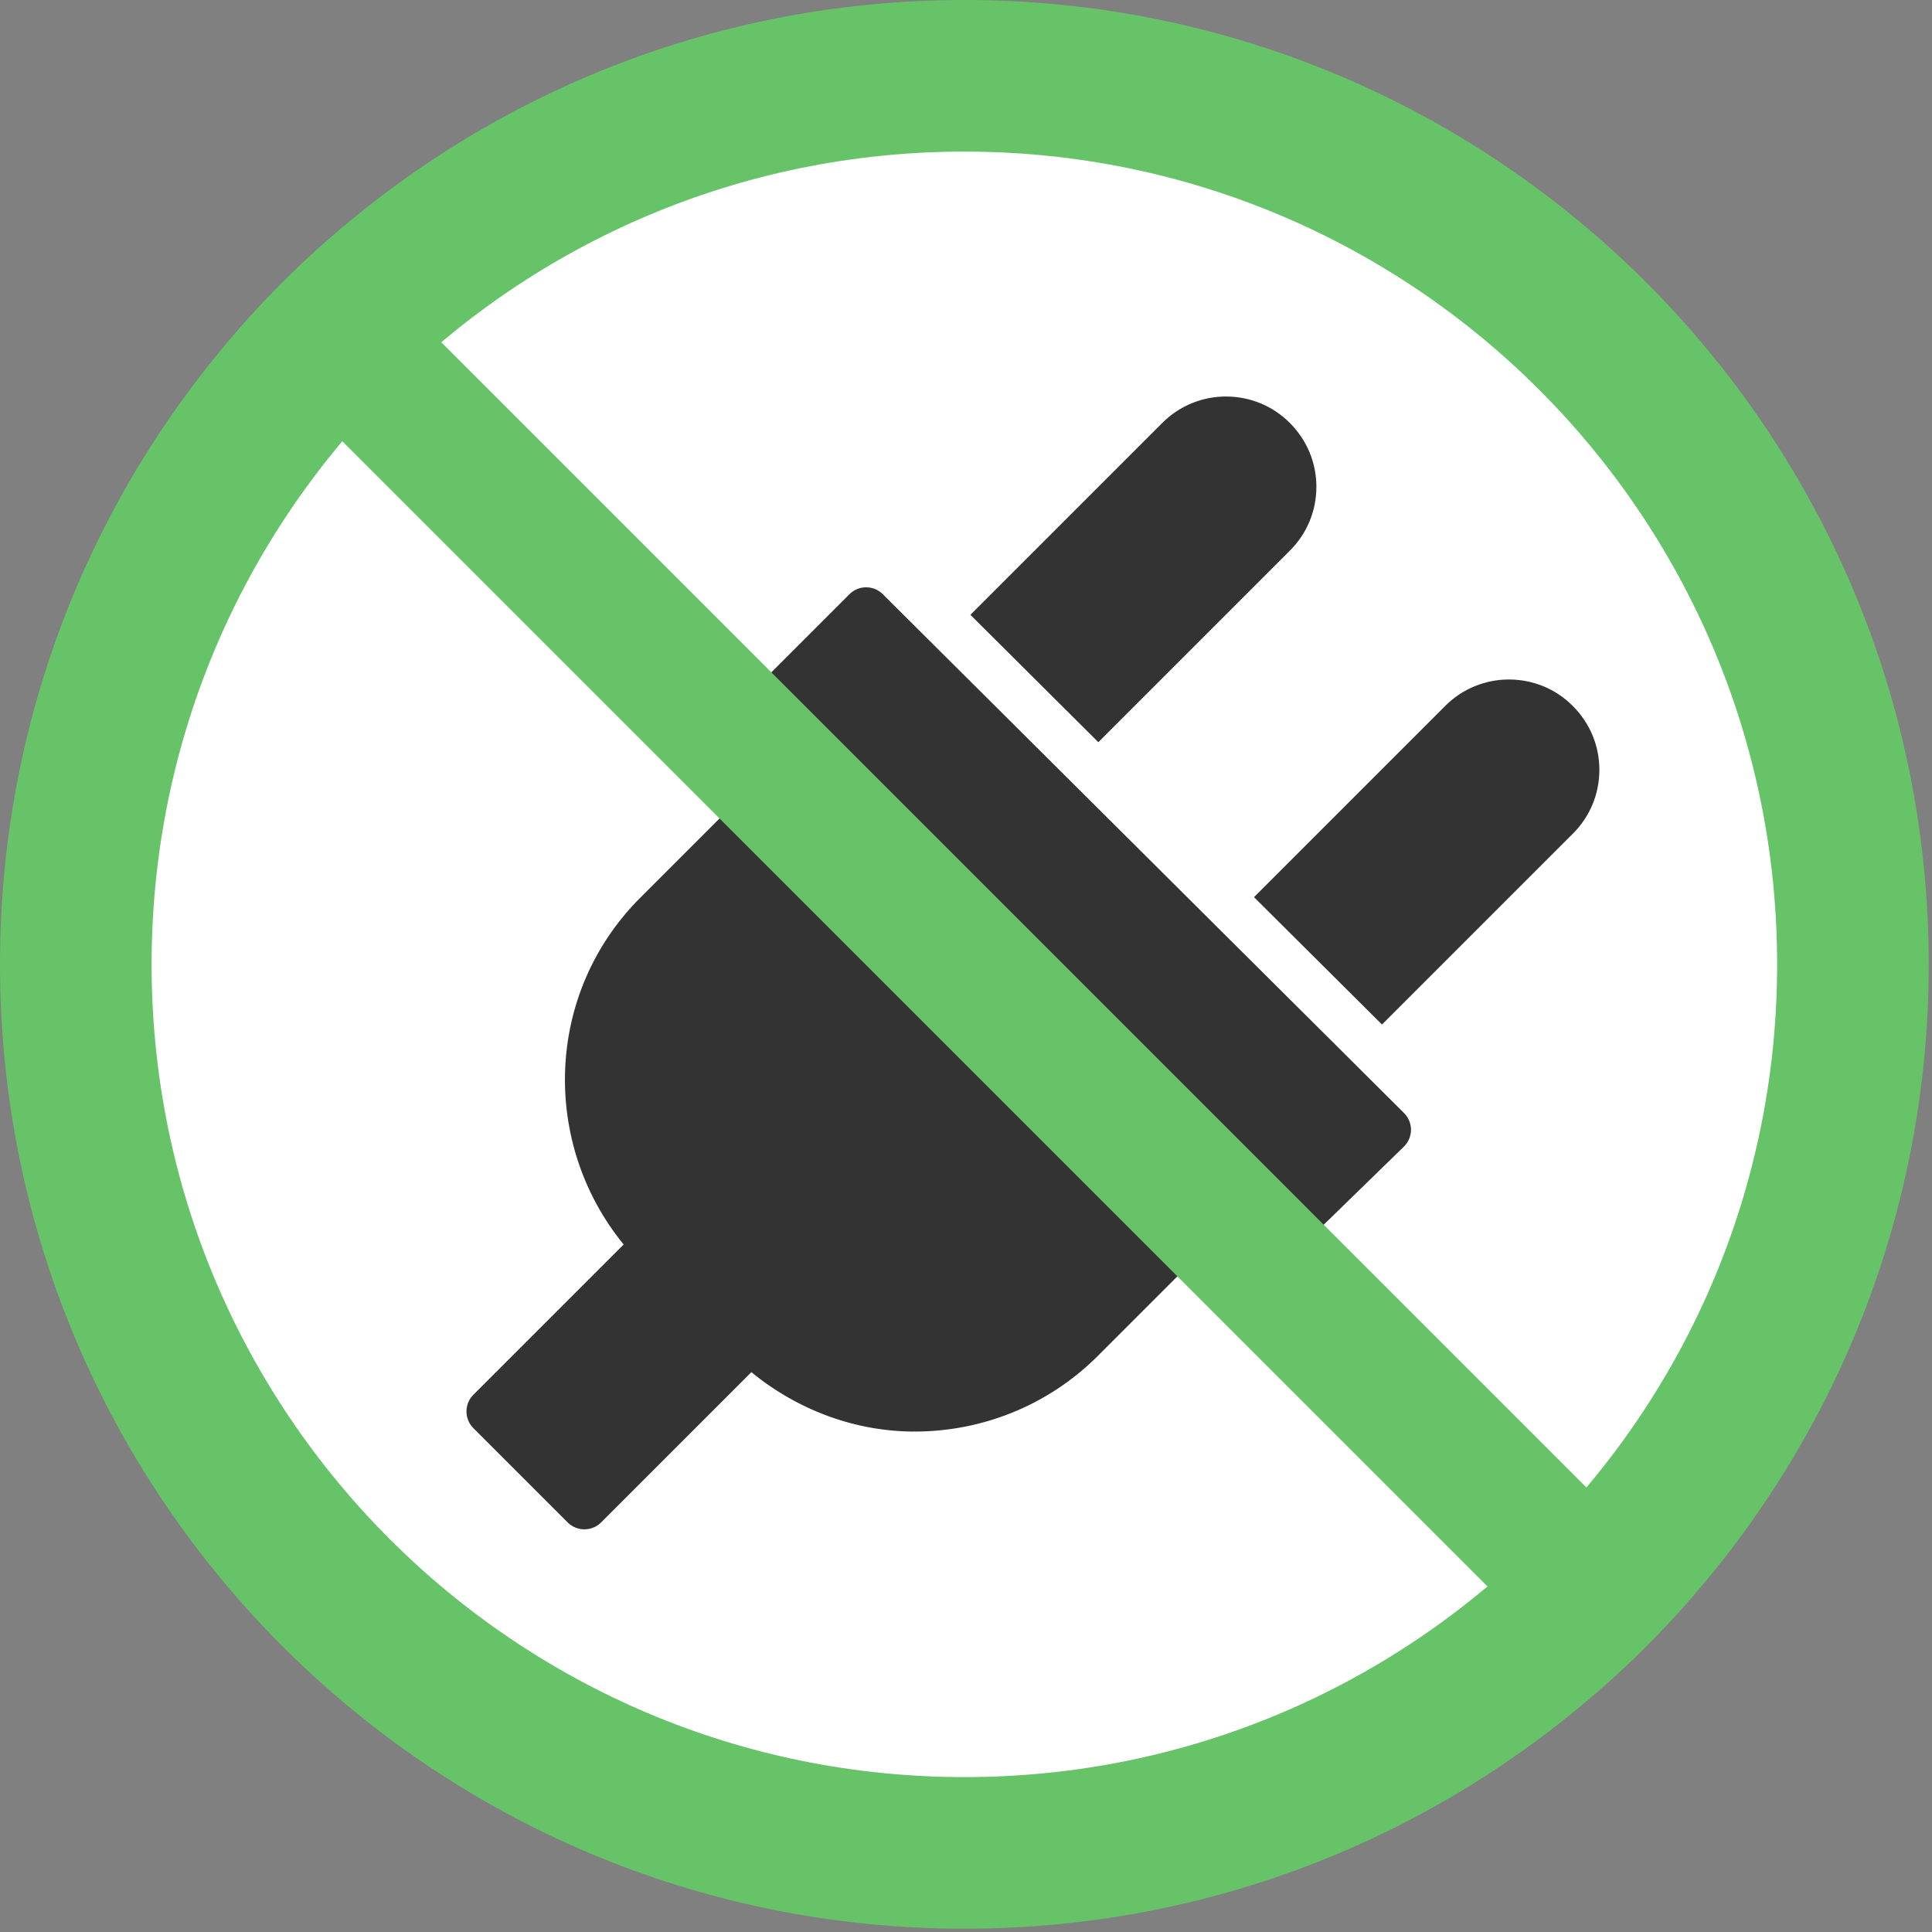
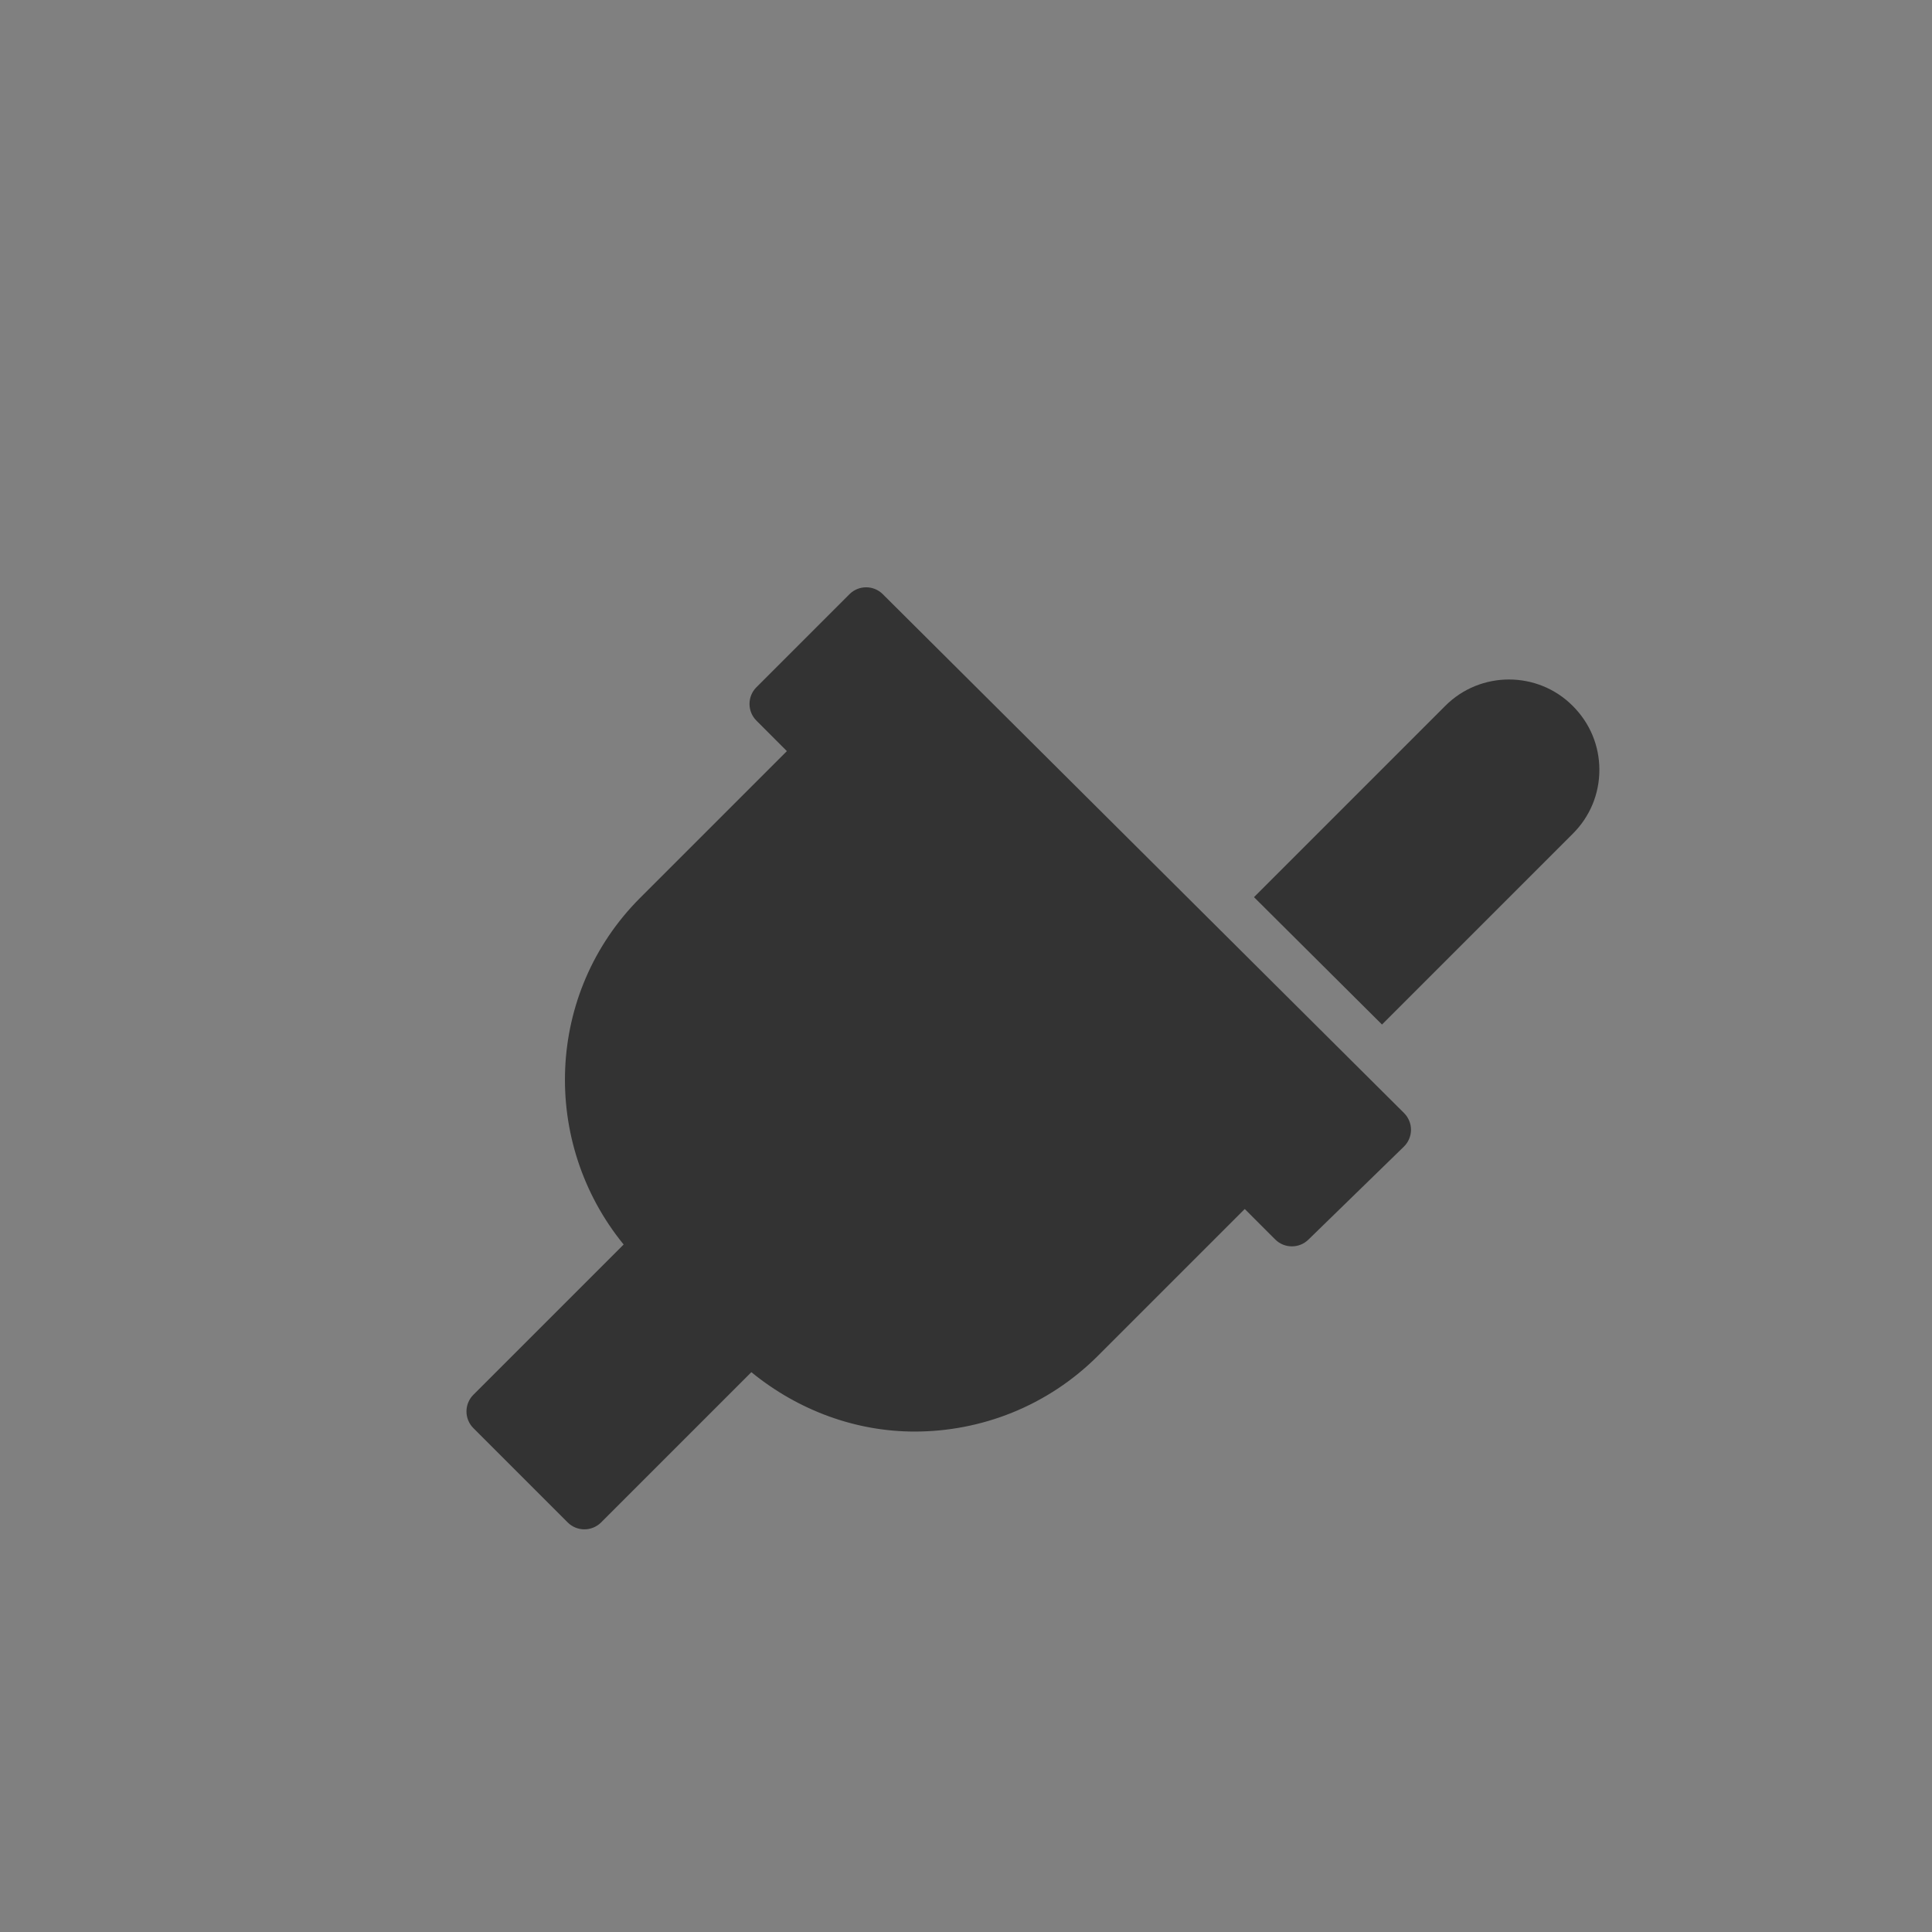
<svg xmlns="http://www.w3.org/2000/svg" width="497" height="497" viewBox="0 0 497 497" fill="none">
  <rect x="0" y="0" width="497" height="497" fill="#808080" stroke="none" />
-   <path d="M248.083 0C111.071 0 0 111.06 0 248.082C0 385.083 111.07 496.152 248.083 496.152C385.089 496.152 496.159 385.083 496.159 248.082C496.159 111.059 385.089 0 248.083 0Z" fill="#67C368" />
-   <path d="M248.082 39C132.609 39 39 132.6 39 248.082C39 363.545 132.609 457.154 248.082 457.154C363.55 457.154 457.159 363.545 457.159 248.082C457.159 132.6 363.55 39 248.082 39Z" fill="white" />
  <path d="M361.191 286.331L227.087 152.846C224.733 150.492 220.887 150.492 218.521 152.858L194.583 176.796C192.217 179.162 192.217 183.008 194.583 185.374L202.421 193.224L164.676 230.969C140.277 255.368 139.063 293.963 160.429 320.145L121.774 358.8C119.409 361.166 119.409 365.012 121.774 367.378L146.04 391.644C147.229 392.833 148.782 393.415 150.335 393.415C151.888 393.415 153.441 392.821 154.63 391.644L193.285 352.989C205.515 362.962 220.317 368.264 235.277 368.264C252.36 368.264 269.455 361.761 282.461 348.754L320.206 311.009L328.044 318.847C330.385 321.188 334.195 321.213 336.561 318.908L361.142 294.97C362.307 293.829 362.962 292.276 362.974 290.663C362.986 289.049 362.331 287.471 361.191 286.331Z" fill="#333333" />
-   <path d="M331.781 108.779C322.754 99.74 308.037 99.74 299.01 108.779L249.63 158.16L282.546 190.93L331.841 141.622C336.221 137.243 338.636 131.431 338.636 125.231C338.636 119.031 336.222 113.22 331.781 108.779Z" fill="#333333" />
  <path d="M404.565 181.576C395.538 172.537 380.821 172.537 371.795 181.576L322.584 230.786L355.513 263.557L404.638 214.431C409.018 210.051 411.433 204.24 411.433 198.04C411.433 191.84 409.018 186.017 404.565 181.576Z" fill="#333333" />
-   <path d="M85.851 60.391C76.765 68.251 68.255 76.761 60.394 85.847L410.308 435.761C419.394 427.9 427.904 419.391 435.764 410.305L85.851 60.391Z" fill="#67C368" />
</svg>